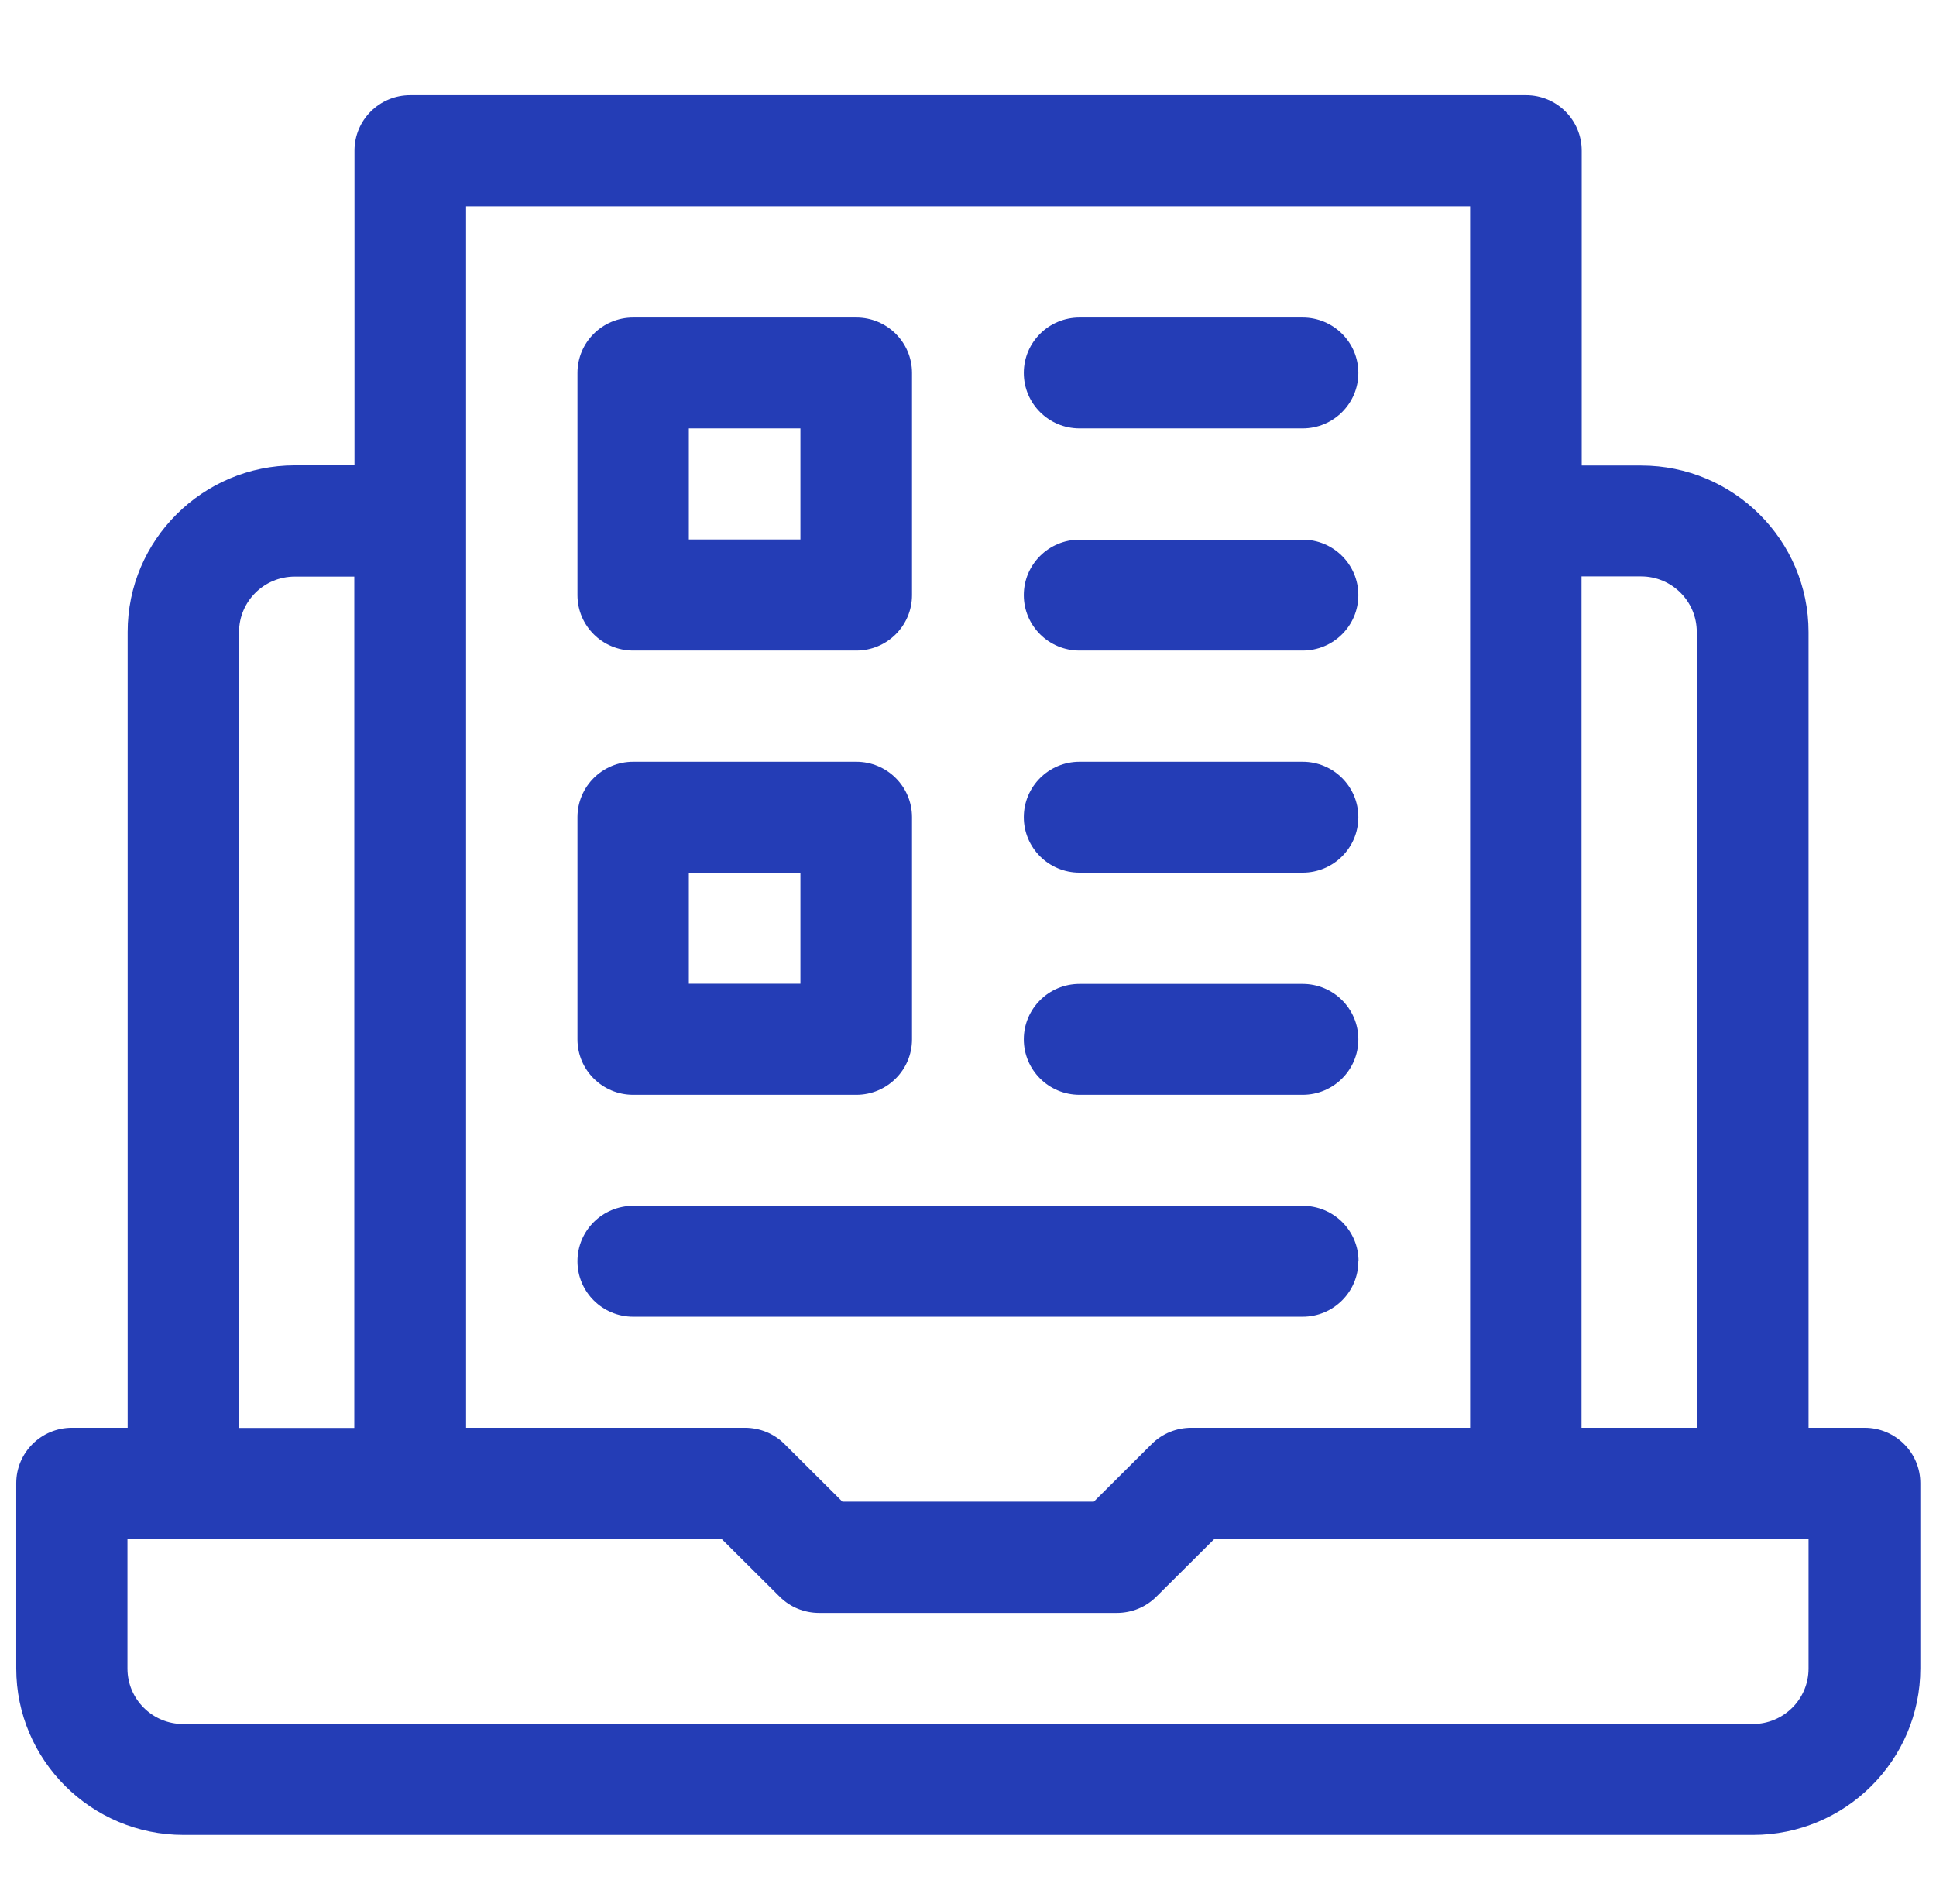
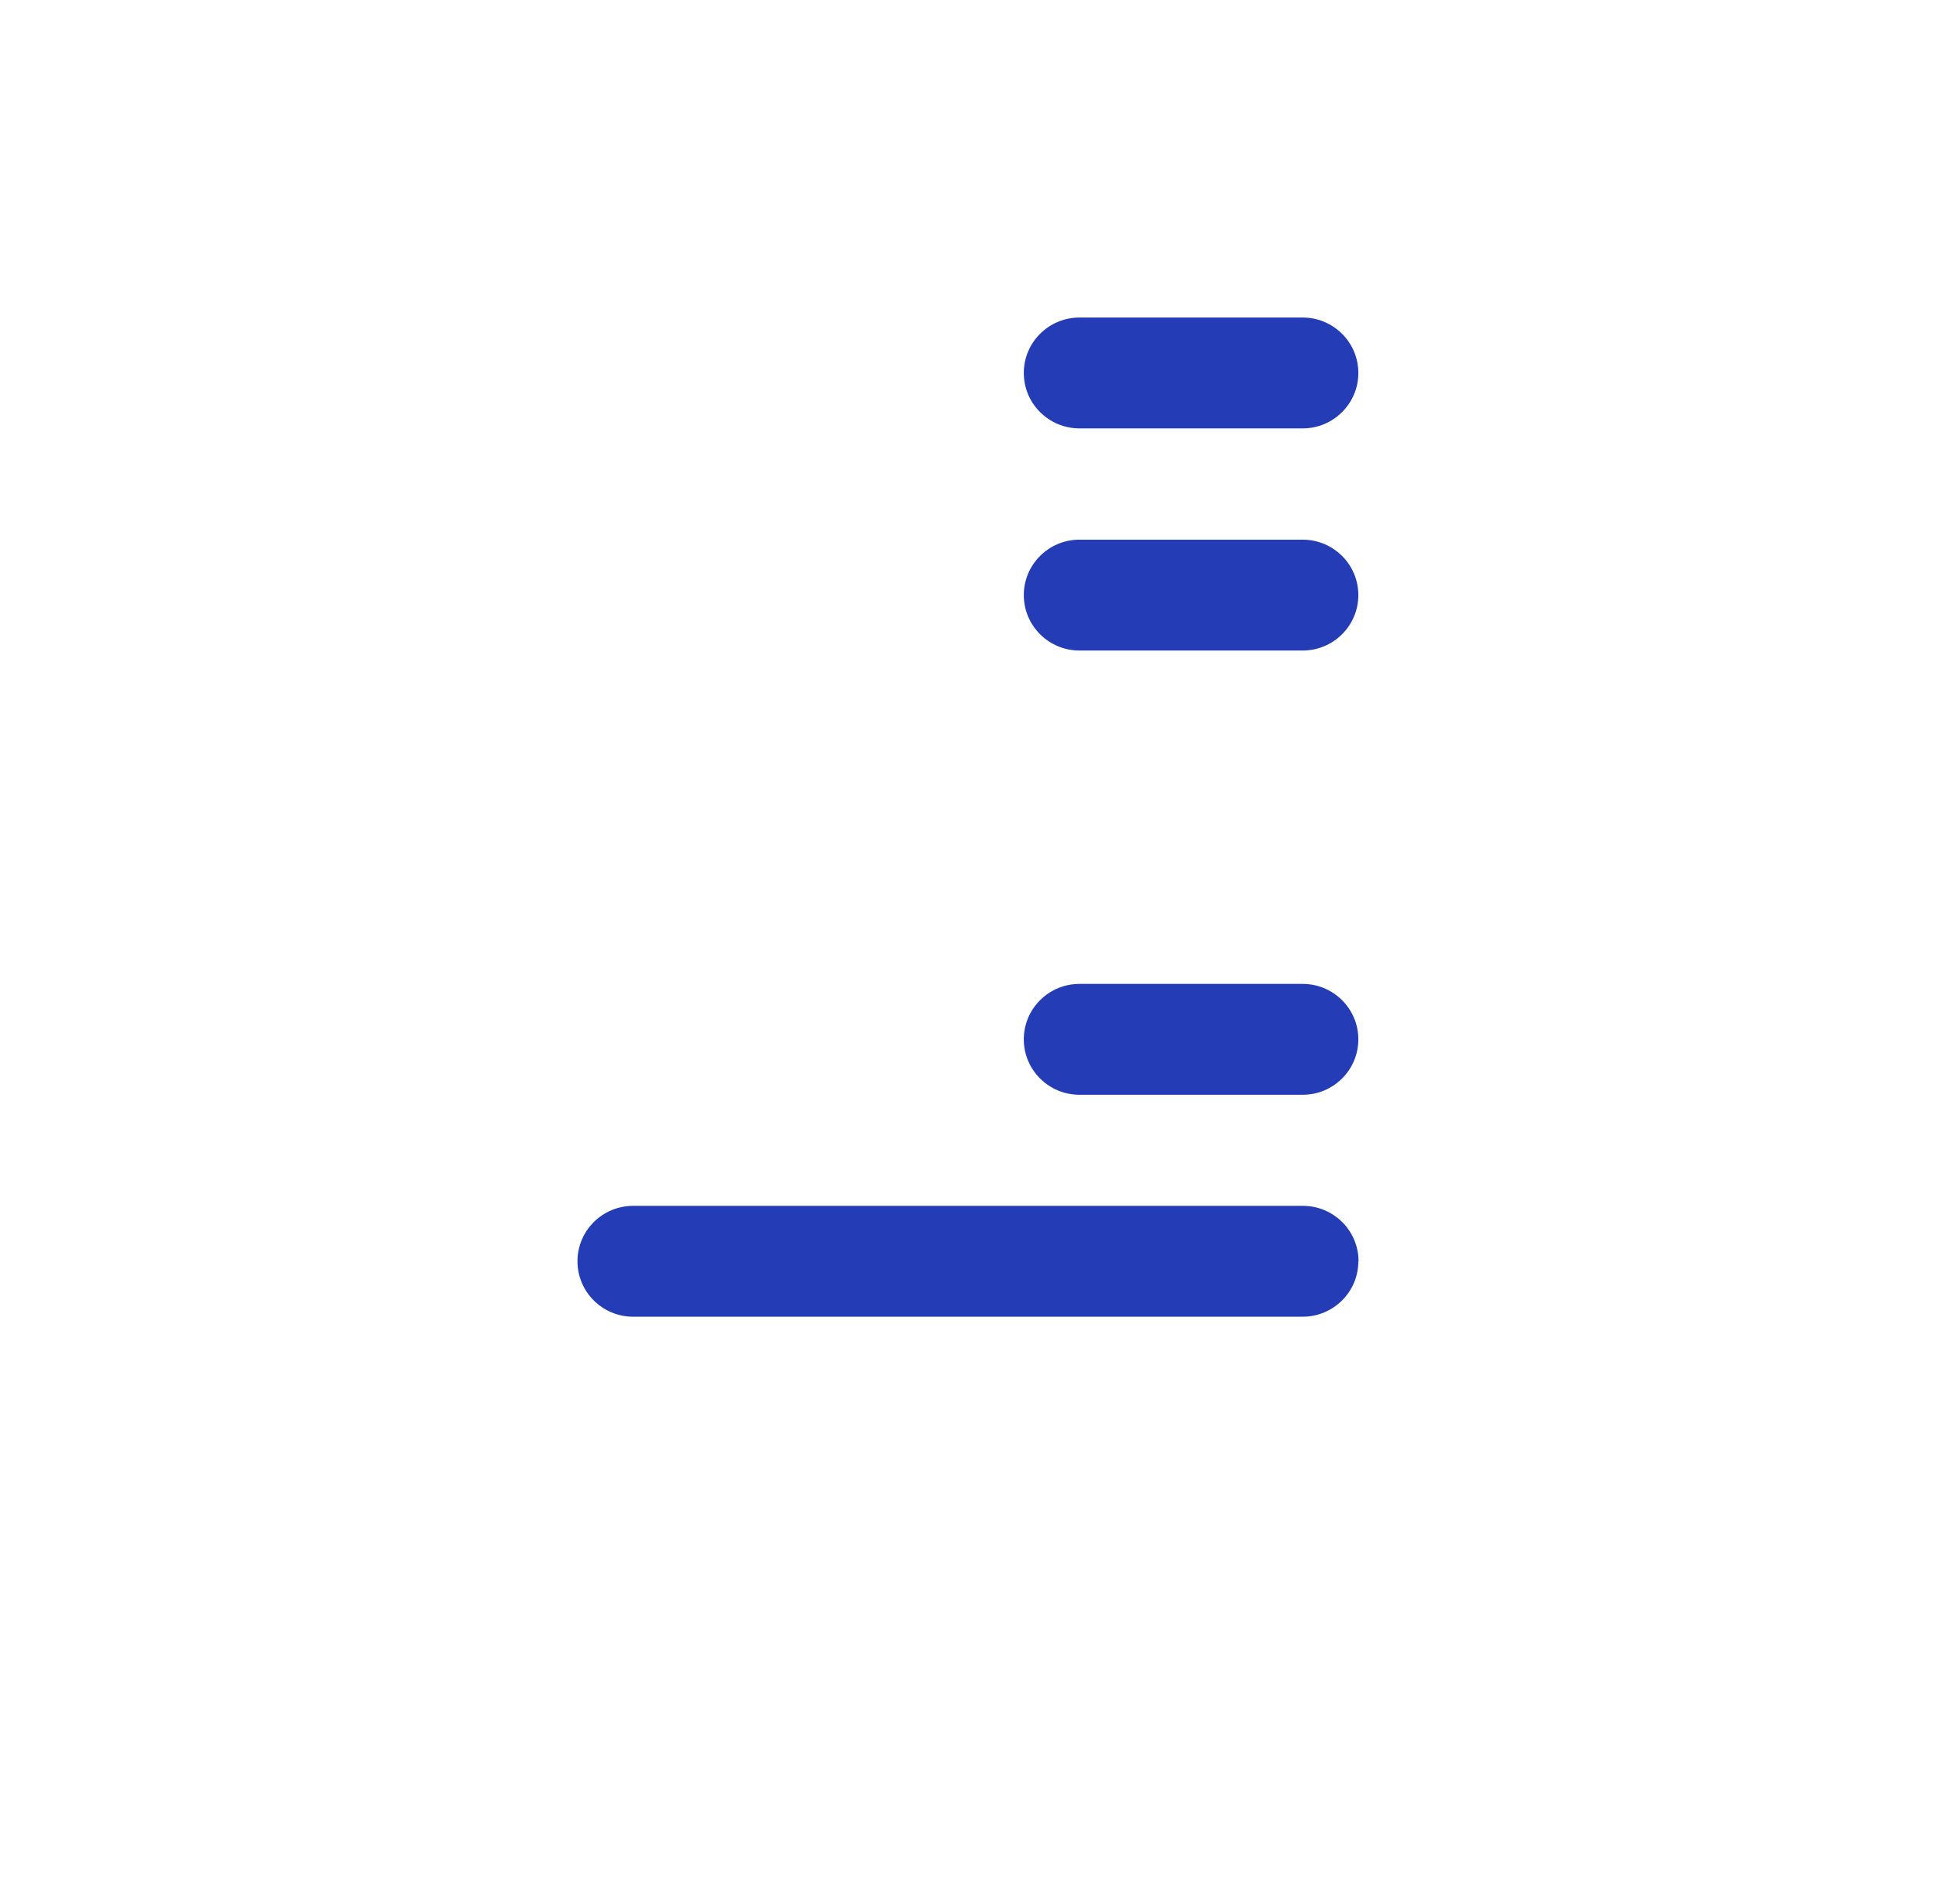
<svg xmlns="http://www.w3.org/2000/svg" width="61" height="60" viewBox="0 0 61 60" fill="none">
  <g clip-path="url(#clip0_643_2427)">
    <g clip-path="url(#clip1_643_2427)">
-       <path d="M58.739 44.993H56.984V19.917C56.984 17.024 54.62 14.67 51.714 14.67H49.837V4.747C49.837 3.782 49.051 3 48.082 3H12.924C11.955 3 11.169 3.782 11.169 4.747V14.664H9.293C6.386 14.664 4.022 17.018 4.022 19.911V44.993H2.267C1.298 44.993 0.512 45.775 0.512 46.739V52.575C0.512 55.468 2.876 57.822 5.783 57.822H55.236C58.142 57.822 60.506 55.468 60.506 52.575V46.739C60.506 45.775 59.72 44.993 58.751 44.993H58.739ZM49.831 18.164H51.708C52.676 18.164 53.462 18.947 53.462 19.911V44.993H49.831V18.164ZM14.679 6.5H46.321V44.993H37.535C37.066 44.993 36.621 45.175 36.292 45.502L34.464 47.322H26.543L24.715 45.502C24.386 45.175 23.941 44.993 23.471 44.993H14.685V6.5H14.679ZM7.532 19.917C7.532 18.953 8.318 18.17 9.286 18.17H11.163V44.999H7.532V19.917ZM56.984 52.581C56.984 53.545 56.198 54.328 55.229 54.328H5.771C4.802 54.328 4.016 53.545 4.016 52.581V48.499H22.74L24.568 50.318C24.897 50.646 25.342 50.828 25.811 50.828H35.189C35.658 50.828 36.103 50.646 36.432 50.318L38.26 48.499H56.984V52.581Z" fill="#243DB6" />
      <path d="M34.013 13.5H41.044C42.013 13.5 42.799 12.717 42.799 11.753C42.799 10.788 42.013 10.006 41.044 10.006H34.013C33.044 10.006 32.258 10.788 32.258 11.753C32.258 12.717 33.044 13.5 34.013 13.5Z" fill="#243DB6" />
      <path d="M34.013 20.5H41.044C42.013 20.5 42.799 19.717 42.799 18.753C42.799 17.788 42.013 17.006 41.044 17.006H34.013C33.044 17.006 32.258 17.788 32.258 18.753C32.258 19.717 33.044 20.5 34.013 20.5Z" fill="#243DB6" />
      <path d="M42.805 39.746C42.805 38.781 42.019 37.999 41.05 37.999H19.95C18.981 37.999 18.195 38.781 18.195 39.746C18.195 40.71 18.981 41.493 19.95 41.493H41.044C42.013 41.493 42.799 40.71 42.799 39.746H42.805Z" fill="#243DB6" />
      <path d="M34.013 34.499H41.044C42.013 34.499 42.799 33.717 42.799 32.752C42.799 31.788 42.013 31.005 41.044 31.005H34.013C33.044 31.005 32.258 31.788 32.258 32.752C32.258 33.717 33.044 34.499 34.013 34.499Z" fill="#243DB6" />
-       <path d="M19.95 20.5H26.981C27.95 20.5 28.736 19.717 28.736 18.753V11.753C28.736 10.788 27.95 10.006 26.981 10.006H19.95C18.981 10.006 18.195 10.788 18.195 11.753V18.753C18.195 19.717 18.981 20.5 19.95 20.5ZM21.704 13.5H25.22V17H21.704V13.5Z" fill="#243DB6" />
-       <path d="M34.013 27.499H41.044C42.013 27.499 42.799 26.717 42.799 25.752C42.799 24.788 42.013 24.005 41.044 24.005H34.013C33.044 24.005 32.258 24.788 32.258 25.752C32.258 26.717 33.044 27.499 34.013 27.499Z" fill="#243DB6" />
-       <path d="M19.95 34.499H26.981C27.95 34.499 28.736 33.717 28.736 32.752V25.752C28.736 24.788 27.95 24.005 26.981 24.005H19.95C18.981 24.005 18.195 24.788 18.195 25.752V32.752C18.195 33.717 18.981 34.499 19.95 34.499ZM21.704 27.499H25.22V30.999H21.704V27.499Z" fill="#243DB6" />
    </g>
  </g>
  <defs>
    <clipPath id="clip0_643_2427">
      <rect width="60" height="60" fill="white" transform="translate(0.5)" />
    </clipPath>
    <clipPath id="clip1_643_2427">
      <rect width="60" height="54.828" fill="white" transform="translate(0.5 3)" />
    </clipPath>
  </defs>
</svg>